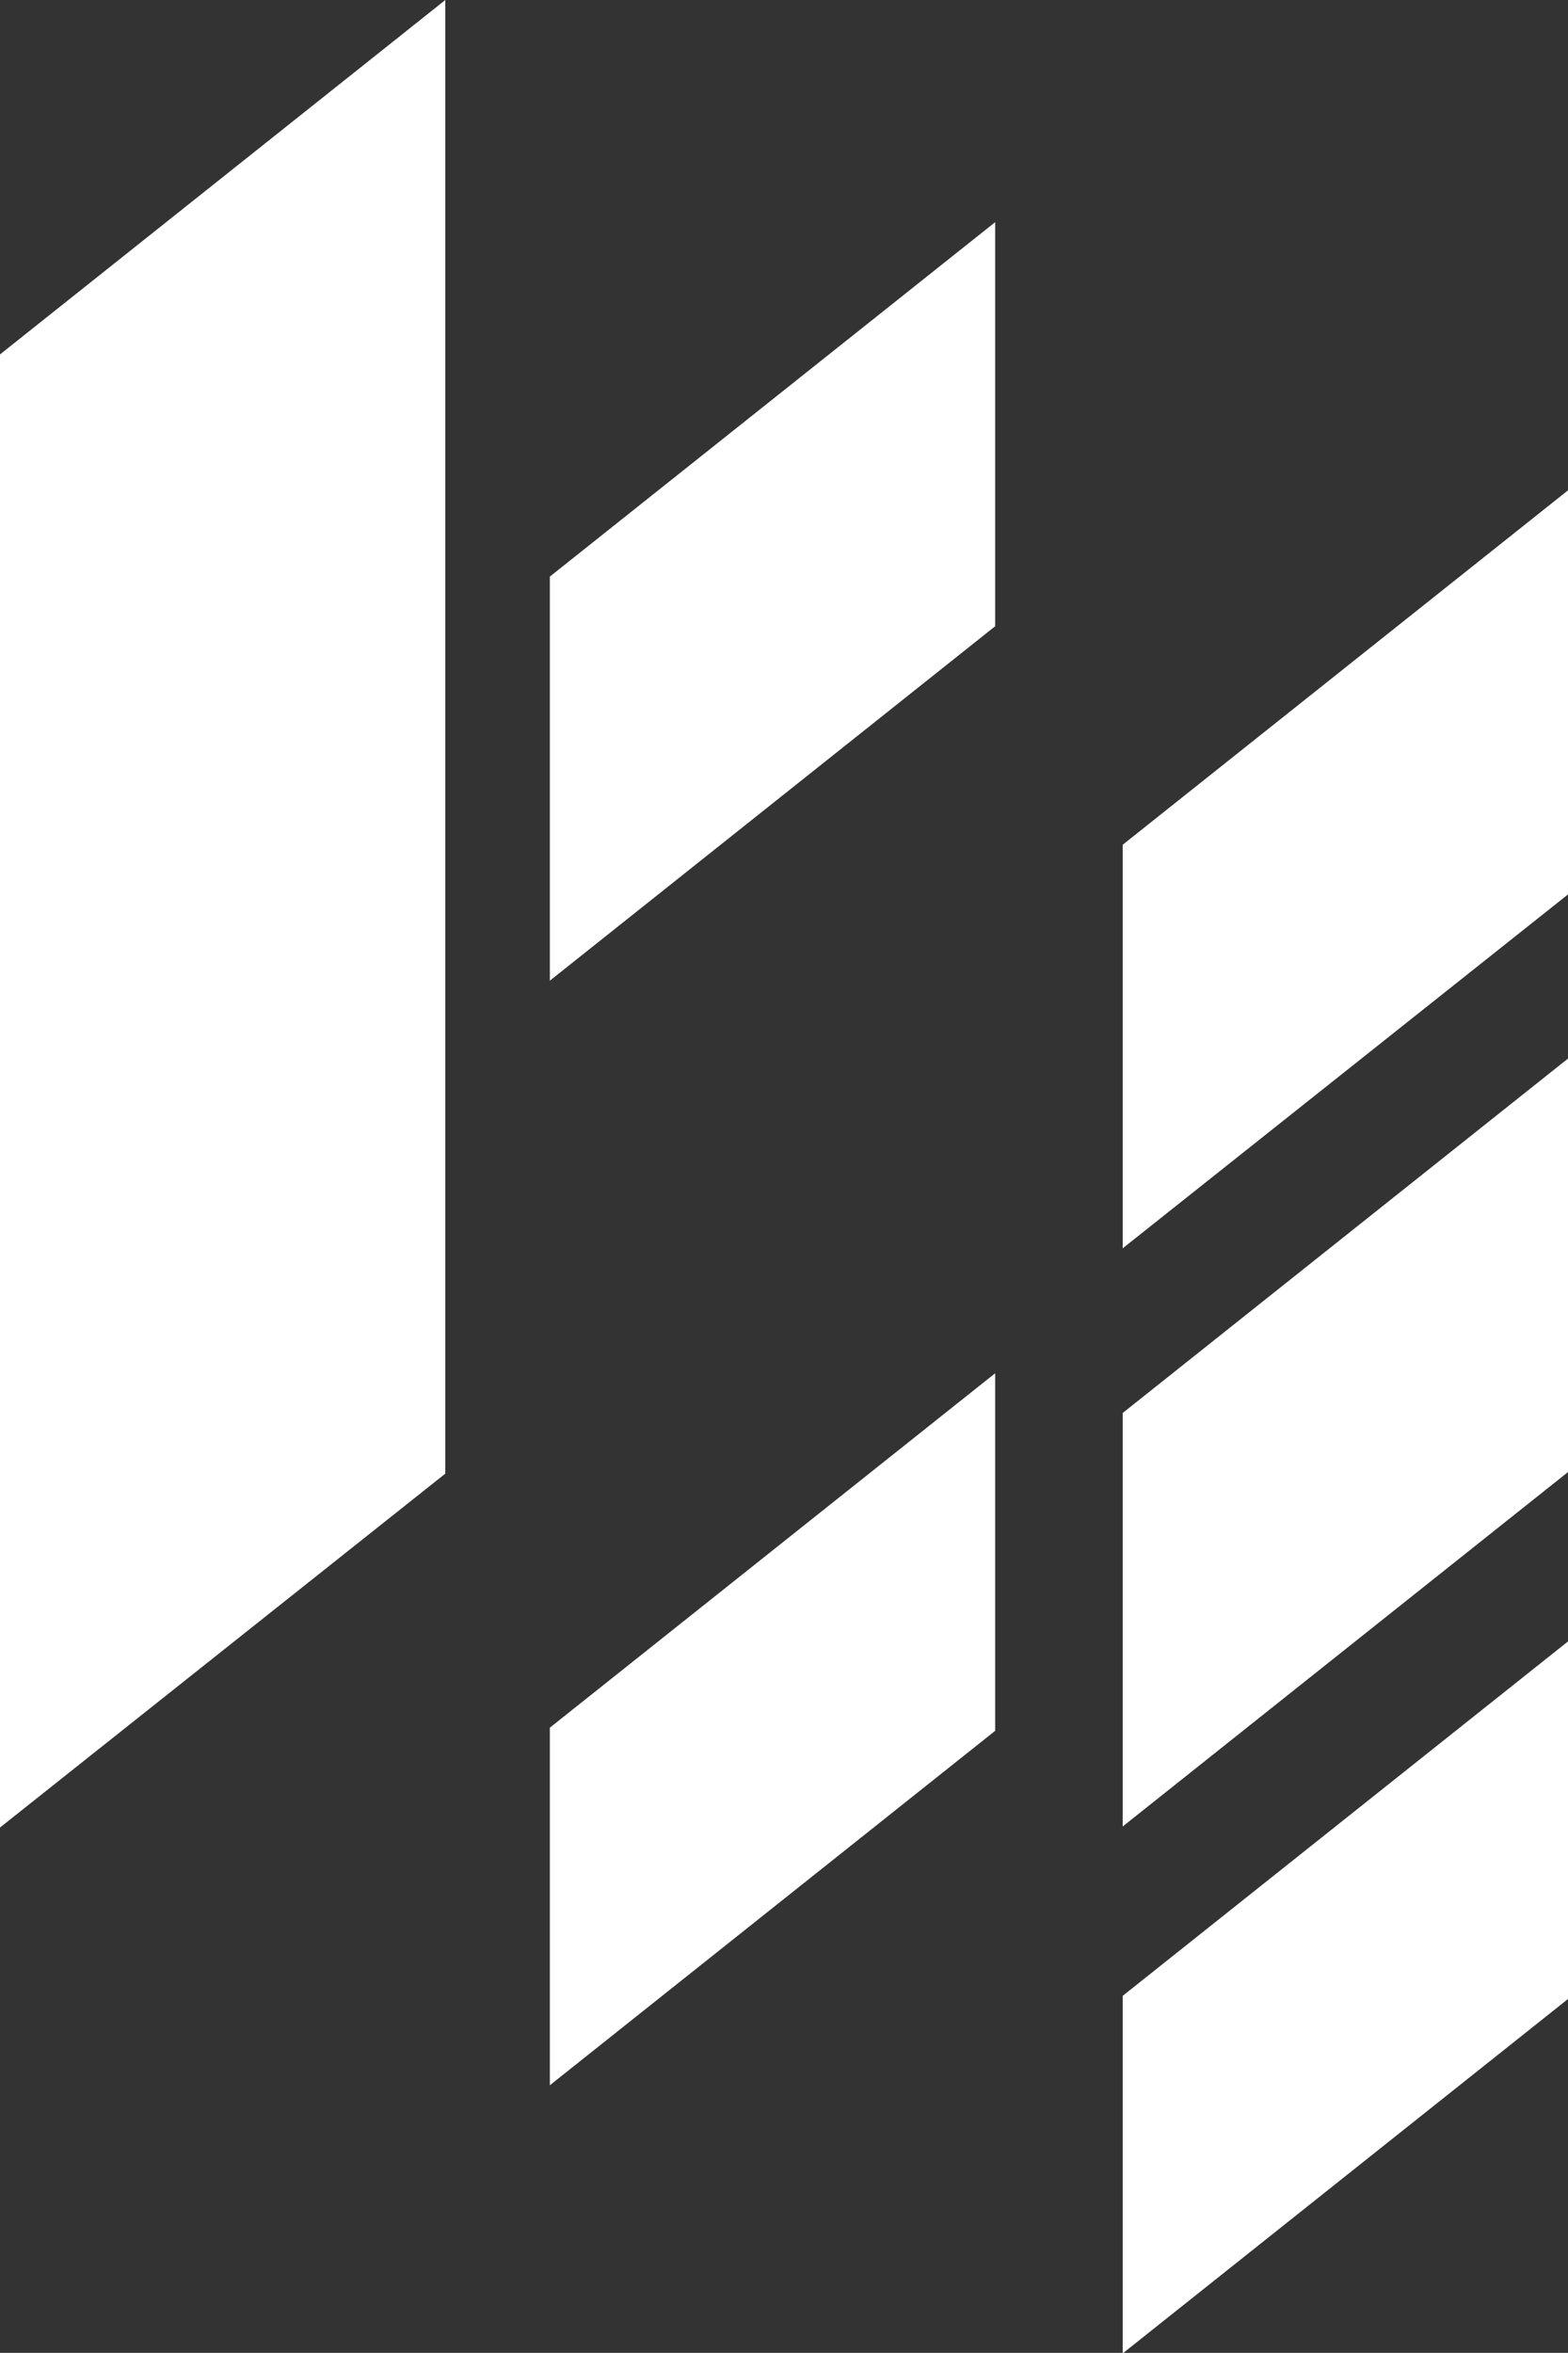
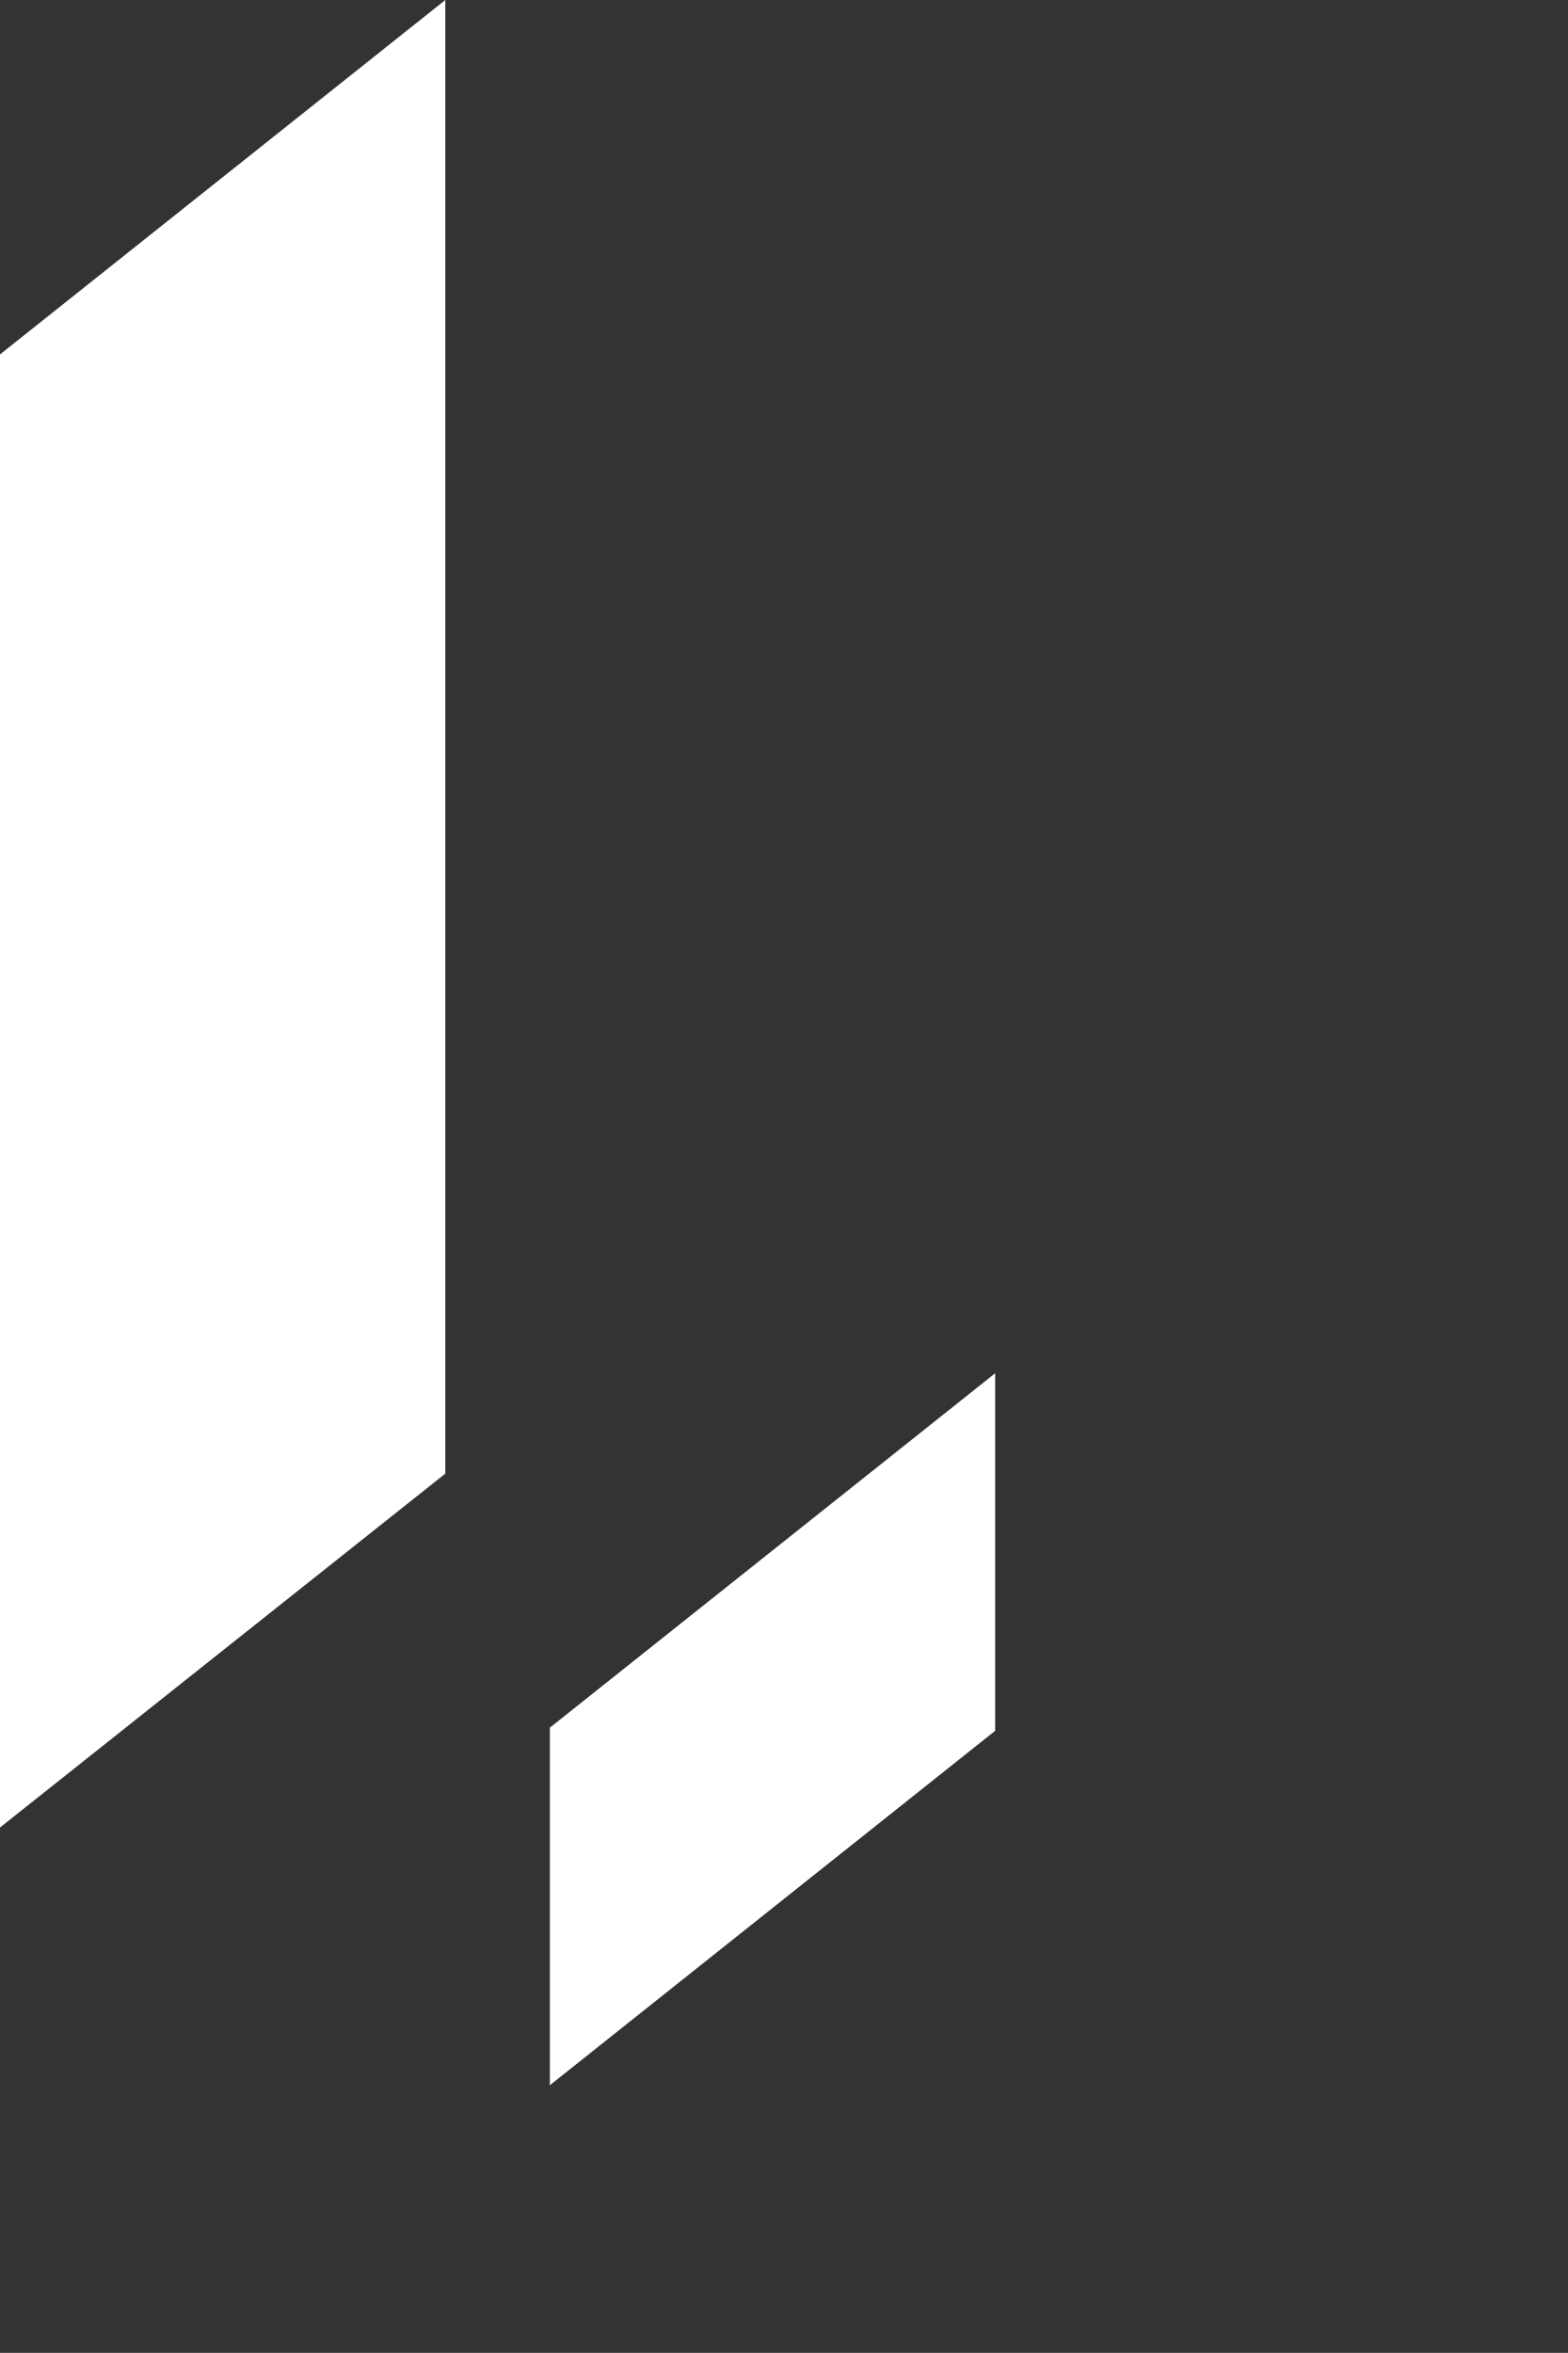
<svg xmlns="http://www.w3.org/2000/svg" viewBox="0 0 30 45.01">
  <rect x="0" y="0" width="30" height="45.01" fill="#333333" stroke="none" />
  <defs>
    <style>.cls-1{fill:#fff;}</style>
  </defs>
  <g id="レイヤー_2" data-name="レイヤー 2">
    <g id="レイヤー_1-2" data-name="レイヤー 1">
      <polygon class="cls-1" points="8.52 0 0 6.78 0 34.96 8.52 28.19 8.52 0" />
-       <polygon class="cls-1" points="30 31.4 21.48 38.18 21.48 45.02 30 38.24 30 31.4" />
-       <polygon class="cls-1" points="30 20.25 21.48 27.03 21.48 34.94 30 28.16 30 20.25" />
-       <polygon class="cls-1" points="30 9.38 21.48 16.16 21.48 23.88 30 17.11 30 9.38" />
      <polygon class="cls-1" points="19.04 26.27 10.52 33.05 10.52 39.89 19.04 33.11 19.04 26.27" />
-       <polygon class="cls-1" points="19.04 4.25 10.52 11.03 10.52 18.76 19.04 11.98 19.04 4.25" />
    </g>
  </g>
</svg>